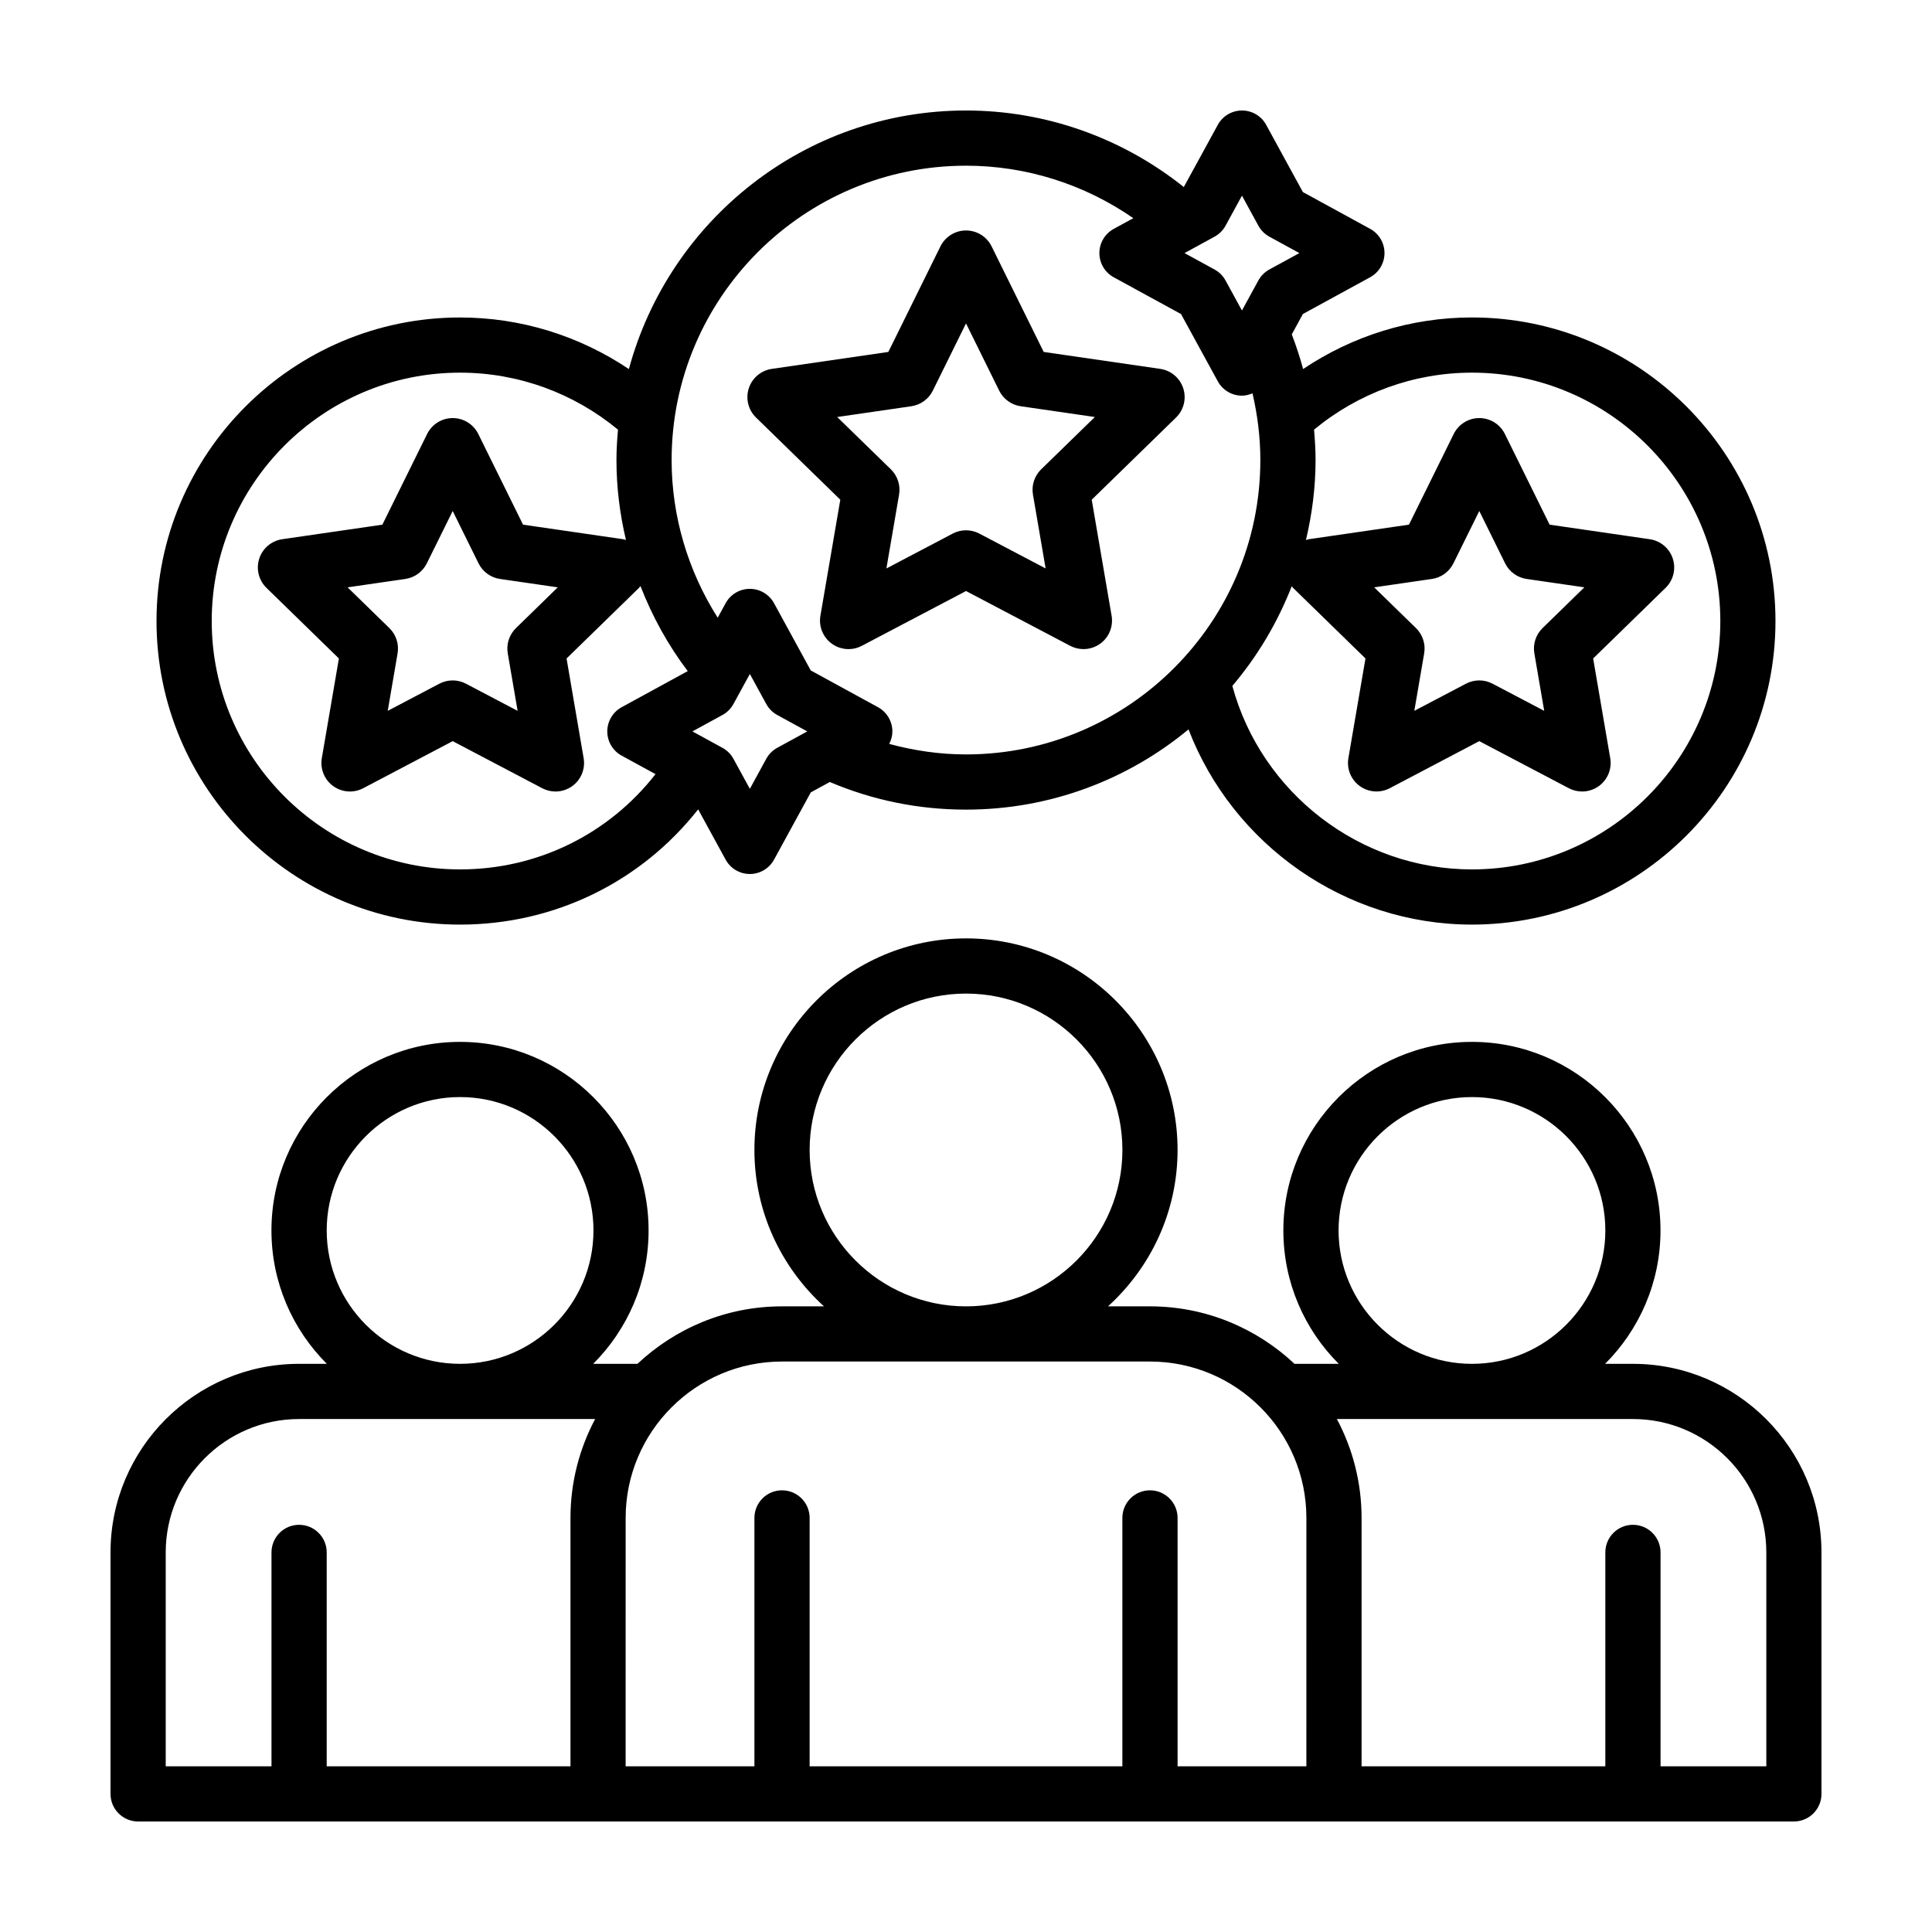
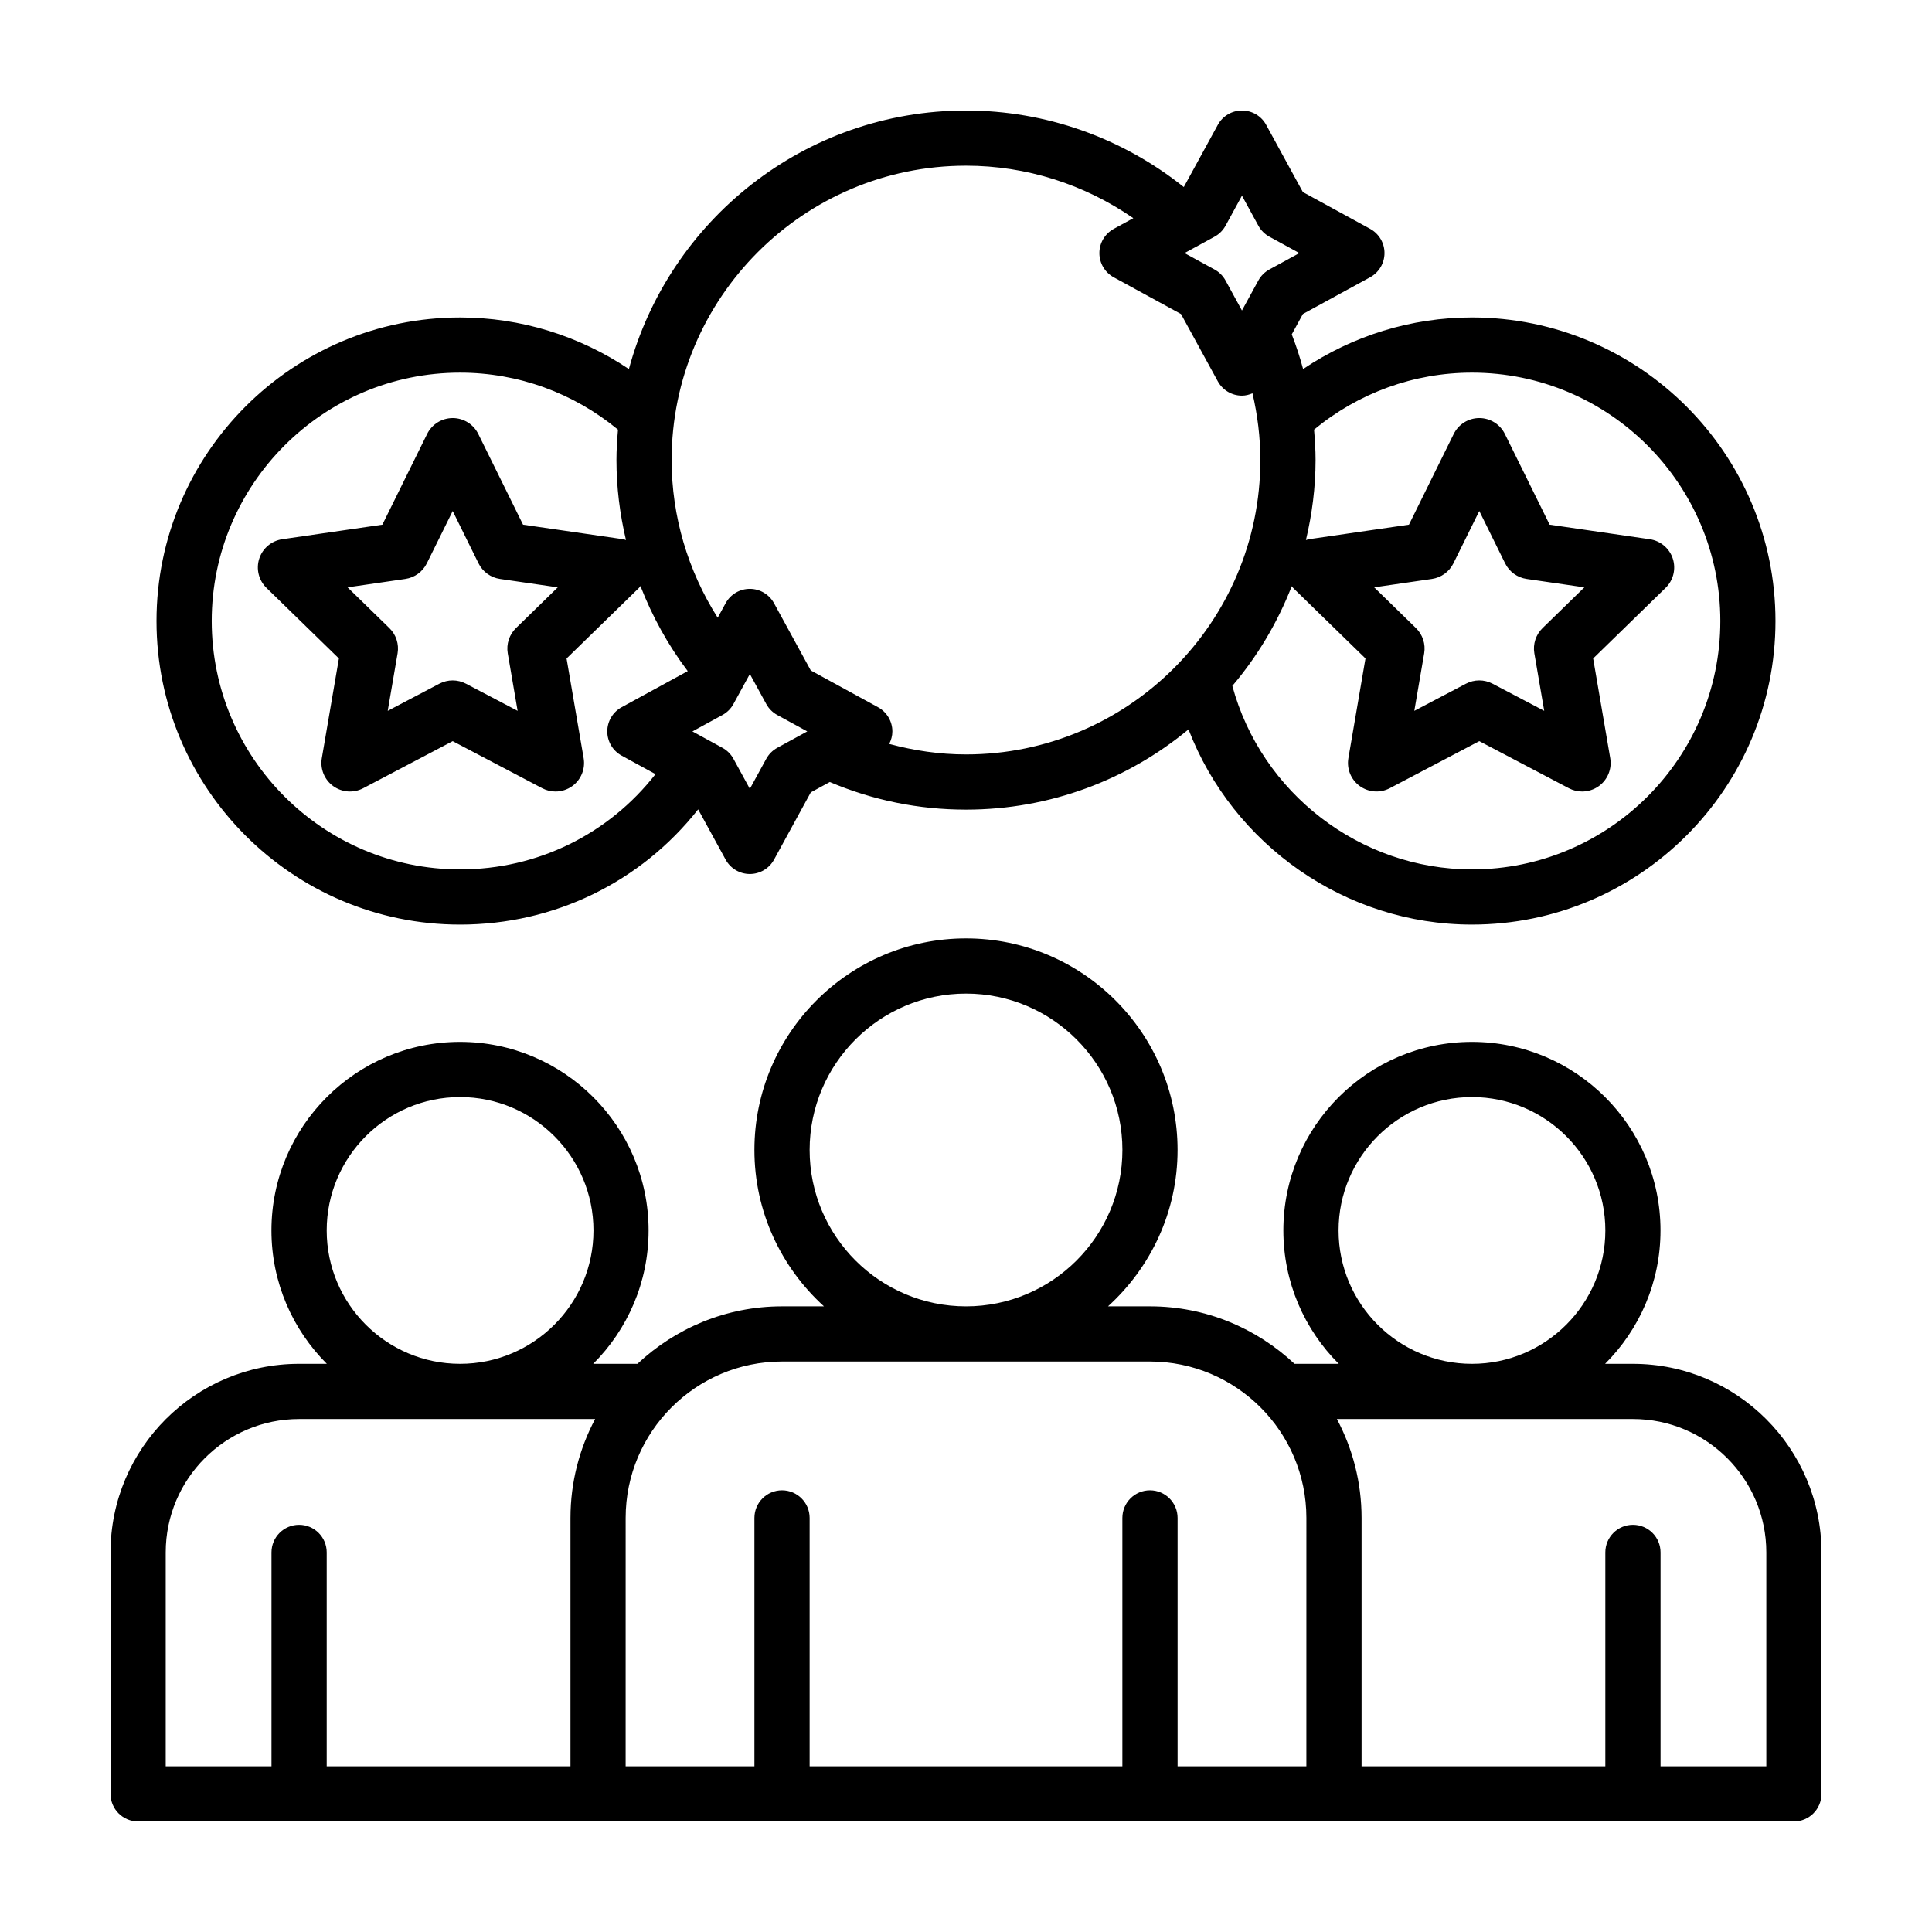
<svg xmlns="http://www.w3.org/2000/svg" fill="#000000" width="800px" height="800px" version="1.1" viewBox="144 144 512 512">
  <g>
    <path d="m576.74 505.43h-7.371c9.062-9.055 14.68-21.555 14.68-35.348 0-27.559-22.418-49.973-49.973-49.973-27.555 0-49.973 22.414-49.973 49.973 0 13.793 5.617 26.301 14.68 35.348h-11.723c-10.035-9.418-23.488-15.234-38.305-15.234h-11.121c11.289-10.262 18.434-25.02 18.434-41.445 0-30.914-25.148-56.07-56.07-56.07-30.918 0-56.07 25.156-56.07 56.07 0 16.426 7.144 31.176 18.434 41.445h-11.125c-14.816 0-28.27 5.82-38.305 15.234h-11.73c9.062-9.055 14.68-21.555 14.68-35.348 0-27.559-22.418-49.973-49.973-49.973s-49.973 22.414-49.973 49.973c0 13.793 5.617 26.301 14.68 35.348h-7.371c-27.539 0-49.957 22.422-49.957 49.98v63.992c0 4.035 3.273 7.309 7.312 7.309h438.8c4.035 0 7.309-3.273 7.309-7.312v-63.988c0-27.559-22.418-49.98-49.973-49.98zm-346.16-35.348c0-19.492 15.859-35.348 35.348-35.348s35.348 15.855 35.348 35.348c0 19.492-15.859 35.348-35.348 35.348s-35.348-15.855-35.348-35.348zm64.602 76.184v65.824l-64.602-0.004v-56.68c0-4.035-3.273-7.316-7.316-7.316-4.039 0-7.316 3.273-7.316 7.316v56.68h-28.031v-56.68c0-19.492 15.859-35.348 35.348-35.348h78.453c-4.156 7.828-6.535 16.746-6.535 26.207zm63.379-97.512c0-22.848 18.59-41.445 41.445-41.445 22.852 0 41.445 18.59 41.445 41.445 0 22.848-18.59 41.445-41.445 41.445-22.855-0.004-41.445-18.594-41.445-41.445zm131.64 163.33h-34.129v-65.82c0-4.035-3.273-7.316-7.316-7.316-4.039 0-7.316 3.273-7.316 7.316v65.824l-82.879-0.004v-65.82c0-4.035-3.273-7.316-7.316-7.316-4.039 0-7.316 3.273-7.316 7.316v65.824h-34.129l0.004-65.824c0-22.848 18.59-41.445 41.445-41.445h97.512c22.852 0 41.445 18.59 41.445 41.445zm8.535-142c0-19.492 15.859-35.348 35.348-35.348s35.348 15.855 35.348 35.348c0 19.492-15.859 35.348-35.348 35.348s-35.348-15.855-35.348-35.348zm113.36 142h-28.035v-56.68c0-4.035-3.273-7.316-7.316-7.316-4.039 0-7.316 3.273-7.316 7.316v56.68h-64.598v-65.82c0-9.465-2.379-18.379-6.539-26.207h78.453c19.492 0 35.348 15.855 35.348 35.348v56.68z" />
    <path d="m265.92 389.03c24.973 0 47.918-11.266 63.098-30.539l7.285 13.324c1.281 2.348 3.742 3.805 6.414 3.805 2.676 0 5.133-1.461 6.414-3.809l9.734-17.82 5.039-2.75c11.418 4.84 23.531 7.32 36.086 7.32 22.391 0 42.945-7.992 58.977-21.262 11.75 30.57 41.586 51.73 75.102 51.73 44.359 0 80.449-36.094 80.449-80.449s-36.086-80.449-80.449-80.449c-16.086 0-31.562 4.836-44.734 13.668-0.836-3.102-1.832-6.16-3.004-9.18l2.949-5.402 17.816-9.738c2.348-1.281 3.809-3.742 3.809-6.418 0-2.672-1.461-5.133-3.805-6.418l-17.82-9.742-9.734-17.816c-1.266-2.34-3.727-3.801-6.402-3.801s-5.133 1.457-6.414 3.805l-9.012 16.48c-16.367-13.07-36.625-20.285-57.715-20.285-42.727 0-78.691 29.113-89.34 68.523-13.168-8.832-28.652-13.672-44.738-13.672-44.359 0-80.449 36.094-80.449 80.449 0 44.352 36.086 80.445 80.445 80.445zm84.059-46.852c-1.23 0.672-2.242 1.688-2.91 2.91l-4.348 7.961-4.352-7.961c-0.672-1.23-1.684-2.238-2.906-2.906l-7.965-4.352 7.965-4.352c1.23-0.672 2.238-1.684 2.906-2.906l4.352-7.961 4.348 7.957c0.672 1.23 1.684 2.242 2.906 2.91l7.961 4.352zm184.1-99.422c36.293 0 65.824 29.523 65.824 65.824 0 36.293-29.527 65.824-65.824 65.824-29.676 0-55.82-20.273-63.496-48.633 6.629-7.805 11.961-16.73 15.742-26.426 0.125 0.141 0.207 0.312 0.344 0.441l19.195 18.711-4.527 26.418c-0.484 2.836 0.68 5.703 3.008 7.394 2.332 1.688 5.41 1.91 7.961 0.574l23.723-12.473 23.73 12.48c1.102 0.578 2.312 0.867 3.516 0.867 1.566 0 3.129-0.488 4.445-1.441 2.328-1.691 3.492-4.555 3.008-7.394l-4.527-26.418 19.195-18.711c2.062-2.004 2.801-5.012 1.914-7.75-0.891-2.734-3.254-4.727-6.102-5.144l-26.539-3.859-11.863-24.035c-1.273-2.578-3.898-4.211-6.777-4.211-2.875 0-5.5 1.633-6.777 4.211l-11.863 24.035-26.527 3.856c-0.273 0.039-0.516 0.16-0.777 0.227 1.613-6.82 2.555-13.895 2.555-21.207 0-2.711-0.176-5.387-0.402-8.055 11.77-9.723 26.473-15.105 41.844-15.105zm16.539 74.383 2.613 15.242-13.695-7.199c-1.098-0.574-2.309-0.867-3.516-0.867-1.211 0-2.414 0.293-3.516 0.867l-13.695 7.199 2.613-15.242c0.418-2.453-0.395-4.953-2.176-6.691l-11.074-10.797 15.305-2.223c2.465-0.359 4.59-1.906 5.691-4.133l6.859-13.875 6.848 13.875c1.102 2.227 3.231 3.773 5.691 4.133l15.305 2.223-11.074 10.797c-1.781 1.734-2.598 4.234-2.18 6.691zm-84.742-110.42c1.23-0.672 2.238-1.684 2.906-2.906l4.352-7.961 4.348 7.957c0.672 1.23 1.684 2.242 2.906 2.91l7.961 4.352-7.961 4.348c-1.23 0.672-2.242 1.688-2.91 2.91l-4.348 7.961-4.352-7.961c-0.672-1.23-1.684-2.238-2.906-2.906l-7.961-4.352zm-65.875-18.809c15.973 0 31.367 4.926 44.34 13.91l-5.184 2.832c-2.348 1.281-3.809 3.742-3.809 6.418 0 2.676 1.461 5.141 3.809 6.418l17.828 9.742 9.742 17.82c1.281 2.348 3.738 3.805 6.414 3.805 0.984 0 1.906-0.258 2.781-0.621 1.336 5.758 2.082 11.656 2.082 17.684 0 43.016-34.996 78.012-78.012 78.012-6.973 0-13.758-1.008-20.344-2.785 0.52-1.012 0.84-2.133 0.84-3.309 0-2.672-1.461-5.133-3.805-6.418l-17.82-9.742-9.734-17.816c-1.285-2.348-3.742-3.809-6.414-3.809-2.676 0-5.133 1.457-6.414 3.805l-2.102 3.844c-7.891-12.43-12.211-26.898-12.211-41.781 0-43.012 34.996-78.008 78.012-78.008zm-134.08 54.848c15.371 0 30.074 5.375 41.852 15.105-0.23 2.66-0.406 5.336-0.406 8.055 0 7.188 0.887 14.293 2.523 21.195-0.25-0.066-0.484-0.18-0.746-0.215l-26.531-3.856-11.863-24.035c-1.273-2.578-3.898-4.211-6.777-4.211-2.875 0-5.5 1.633-6.777 4.211l-11.863 24.035-26.527 3.856c-2.848 0.414-5.215 2.41-6.102 5.144s-0.145 5.742 1.914 7.75l19.195 18.711-4.527 26.418c-0.484 2.836 0.68 5.703 3.008 7.394 2.332 1.688 5.41 1.91 7.961 0.574l23.719-12.477 23.73 12.48c1.102 0.578 2.312 0.867 3.516 0.867 1.566 0 3.129-0.488 4.445-1.441 2.328-1.691 3.492-4.555 3.008-7.394l-4.527-26.418 19.195-18.711c0.152-0.152 0.246-0.336 0.383-0.5 3.117 8.02 7.285 15.633 12.535 22.555l-17.512 9.566c-2.348 1.281-3.809 3.742-3.809 6.418 0 2.676 1.461 5.141 3.809 6.418l8.973 4.902c-12.426 15.91-31.258 25.246-51.785 25.246-36.293 0-65.824-29.523-65.824-65.824-0.004-36.289 29.52-65.82 65.812-65.82zm12.641 74.383 2.613 15.242-13.695-7.199c-1.098-0.574-2.309-0.867-3.516-0.867-1.211 0-2.414 0.293-3.516 0.867l-13.695 7.199 2.613-15.242c0.418-2.453-0.395-4.953-2.176-6.691l-11.074-10.797 15.305-2.223c2.465-0.359 4.59-1.906 5.691-4.133l6.859-13.875 6.848 13.875c1.102 2.227 3.231 3.773 5.691 4.133l15.305 2.223-11.074 10.797c-1.781 1.734-2.598 4.234-2.18 6.691z" />
-     <path d="m366.69 276.43-5.273 30.754c-0.484 2.836 0.68 5.703 3.008 7.394 2.328 1.691 5.41 1.91 7.961 0.574l27.617-14.523 27.617 14.523c1.102 0.578 2.312 0.867 3.516 0.867 1.566 0 3.125-0.488 4.445-1.441 2.328-1.691 3.492-4.555 3.008-7.394l-5.273-30.754 22.344-21.781c2.062-2.004 2.801-5.012 1.914-7.75-0.891-2.734-3.254-4.727-6.102-5.144l-30.879-4.488-13.809-27.98c-1.273-2.578-3.898-4.211-6.777-4.211-2.875 0-5.5 1.633-6.777 4.211l-13.809 27.98-30.879 4.488c-2.848 0.414-5.211 2.41-6.102 5.144-0.887 2.734-0.145 5.742 1.914 7.75zm18.828-24.773c2.457-0.359 4.59-1.906 5.688-4.133l8.797-17.816 8.793 17.816c1.102 2.227 3.231 3.773 5.688 4.133l19.66 2.856-14.223 13.863c-1.785 1.738-2.594 4.238-2.176 6.691l3.359 19.578-17.582-9.246c-1.102-0.574-2.309-0.867-3.516-0.867-1.211 0-2.414 0.293-3.516 0.867l-17.582 9.246 3.359-19.578c0.418-2.453-0.395-4.953-2.176-6.691l-14.223-13.863z" />
  </g>
</svg>